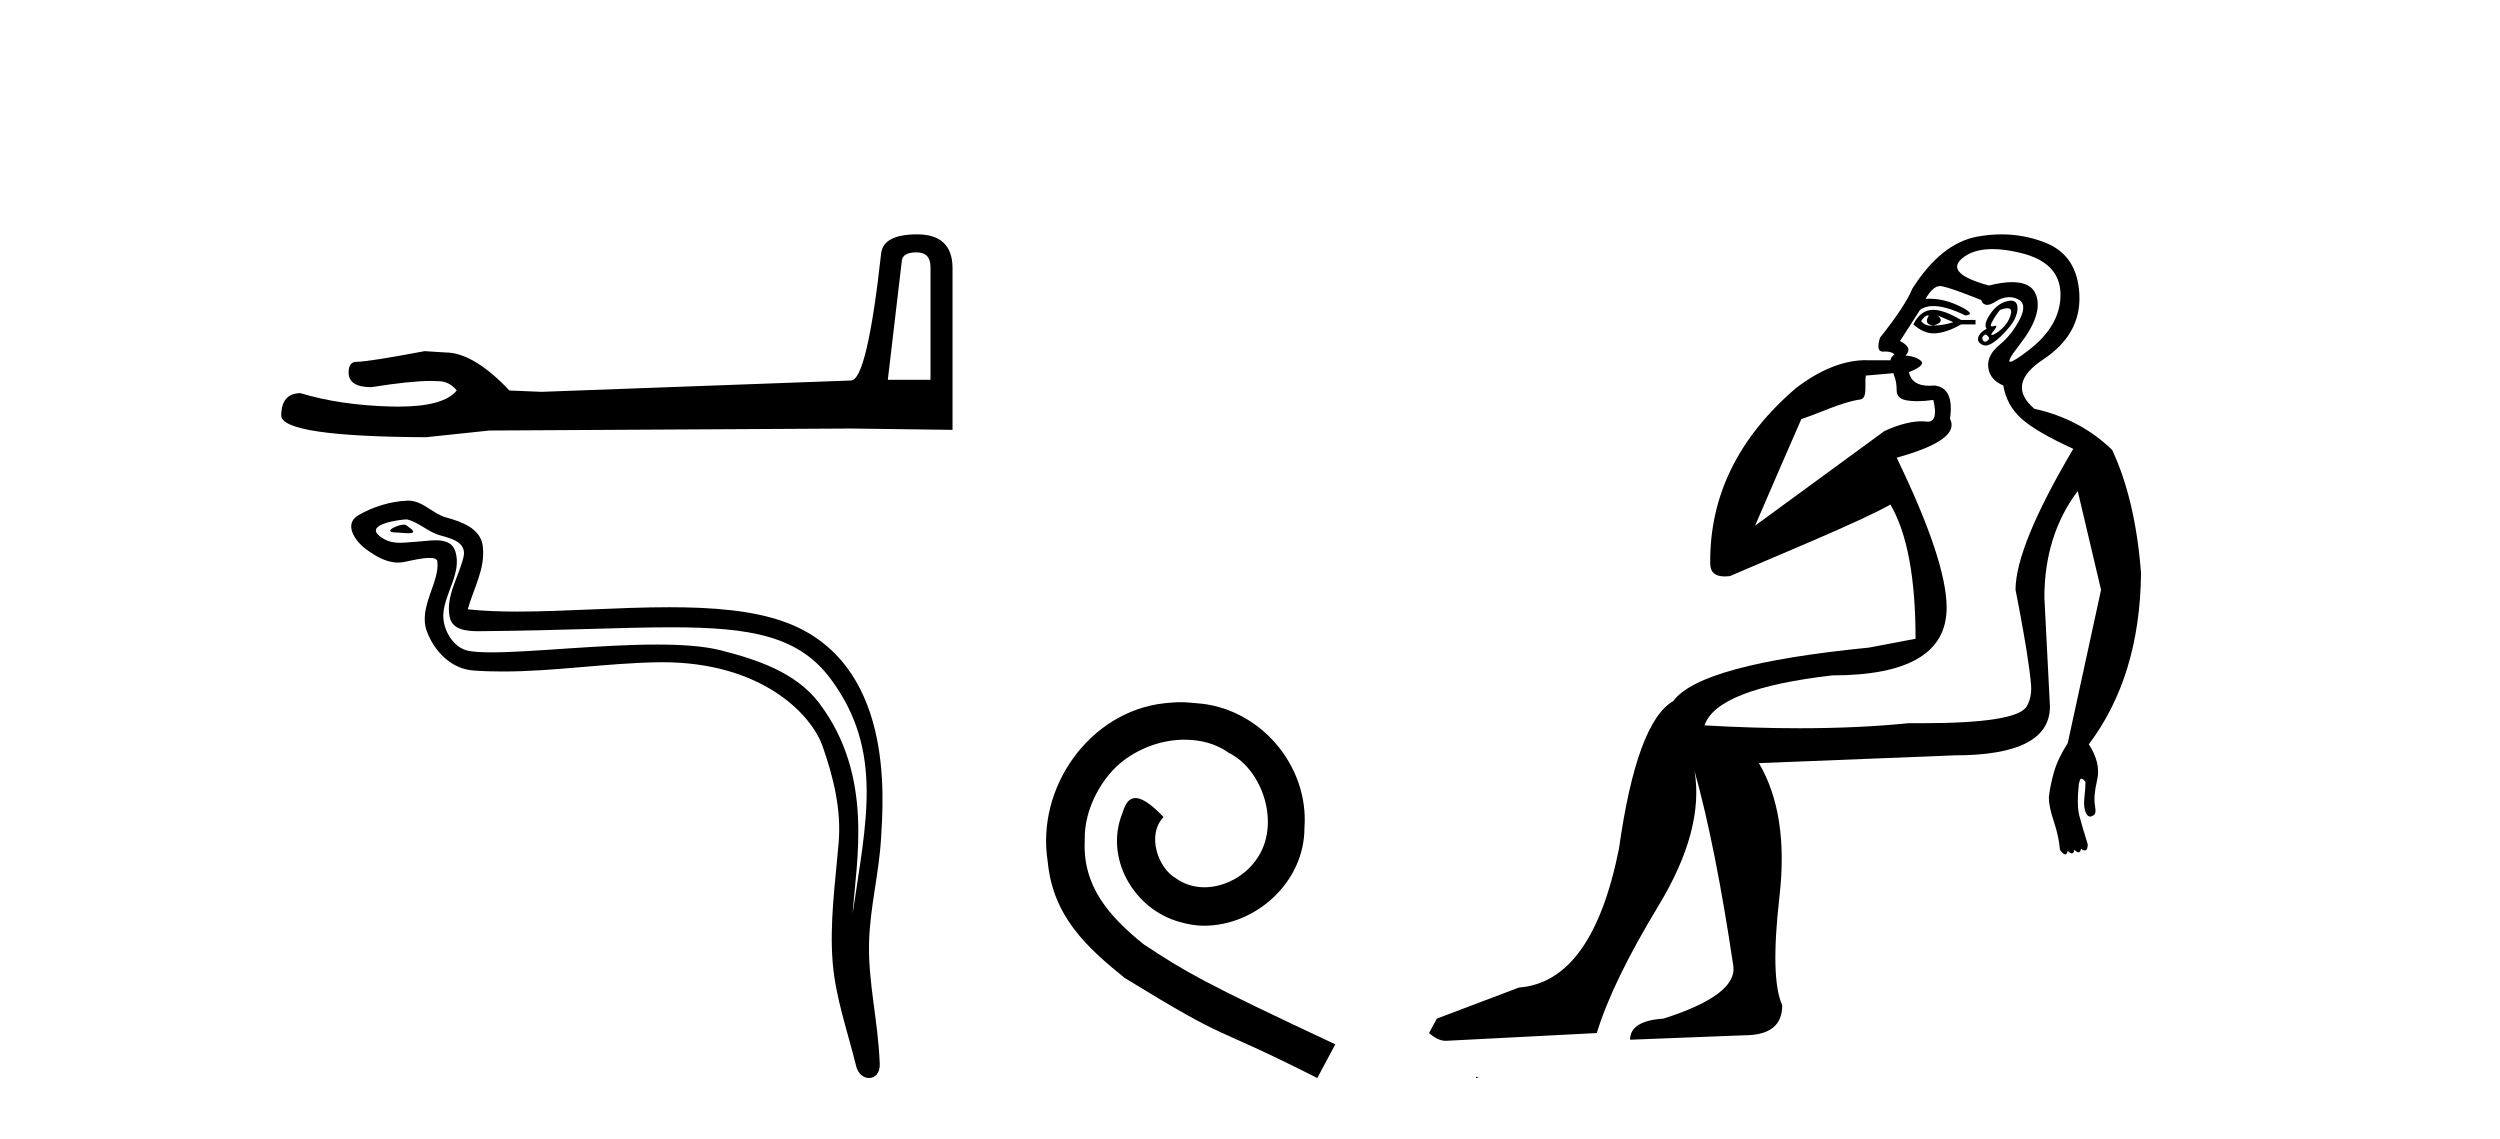
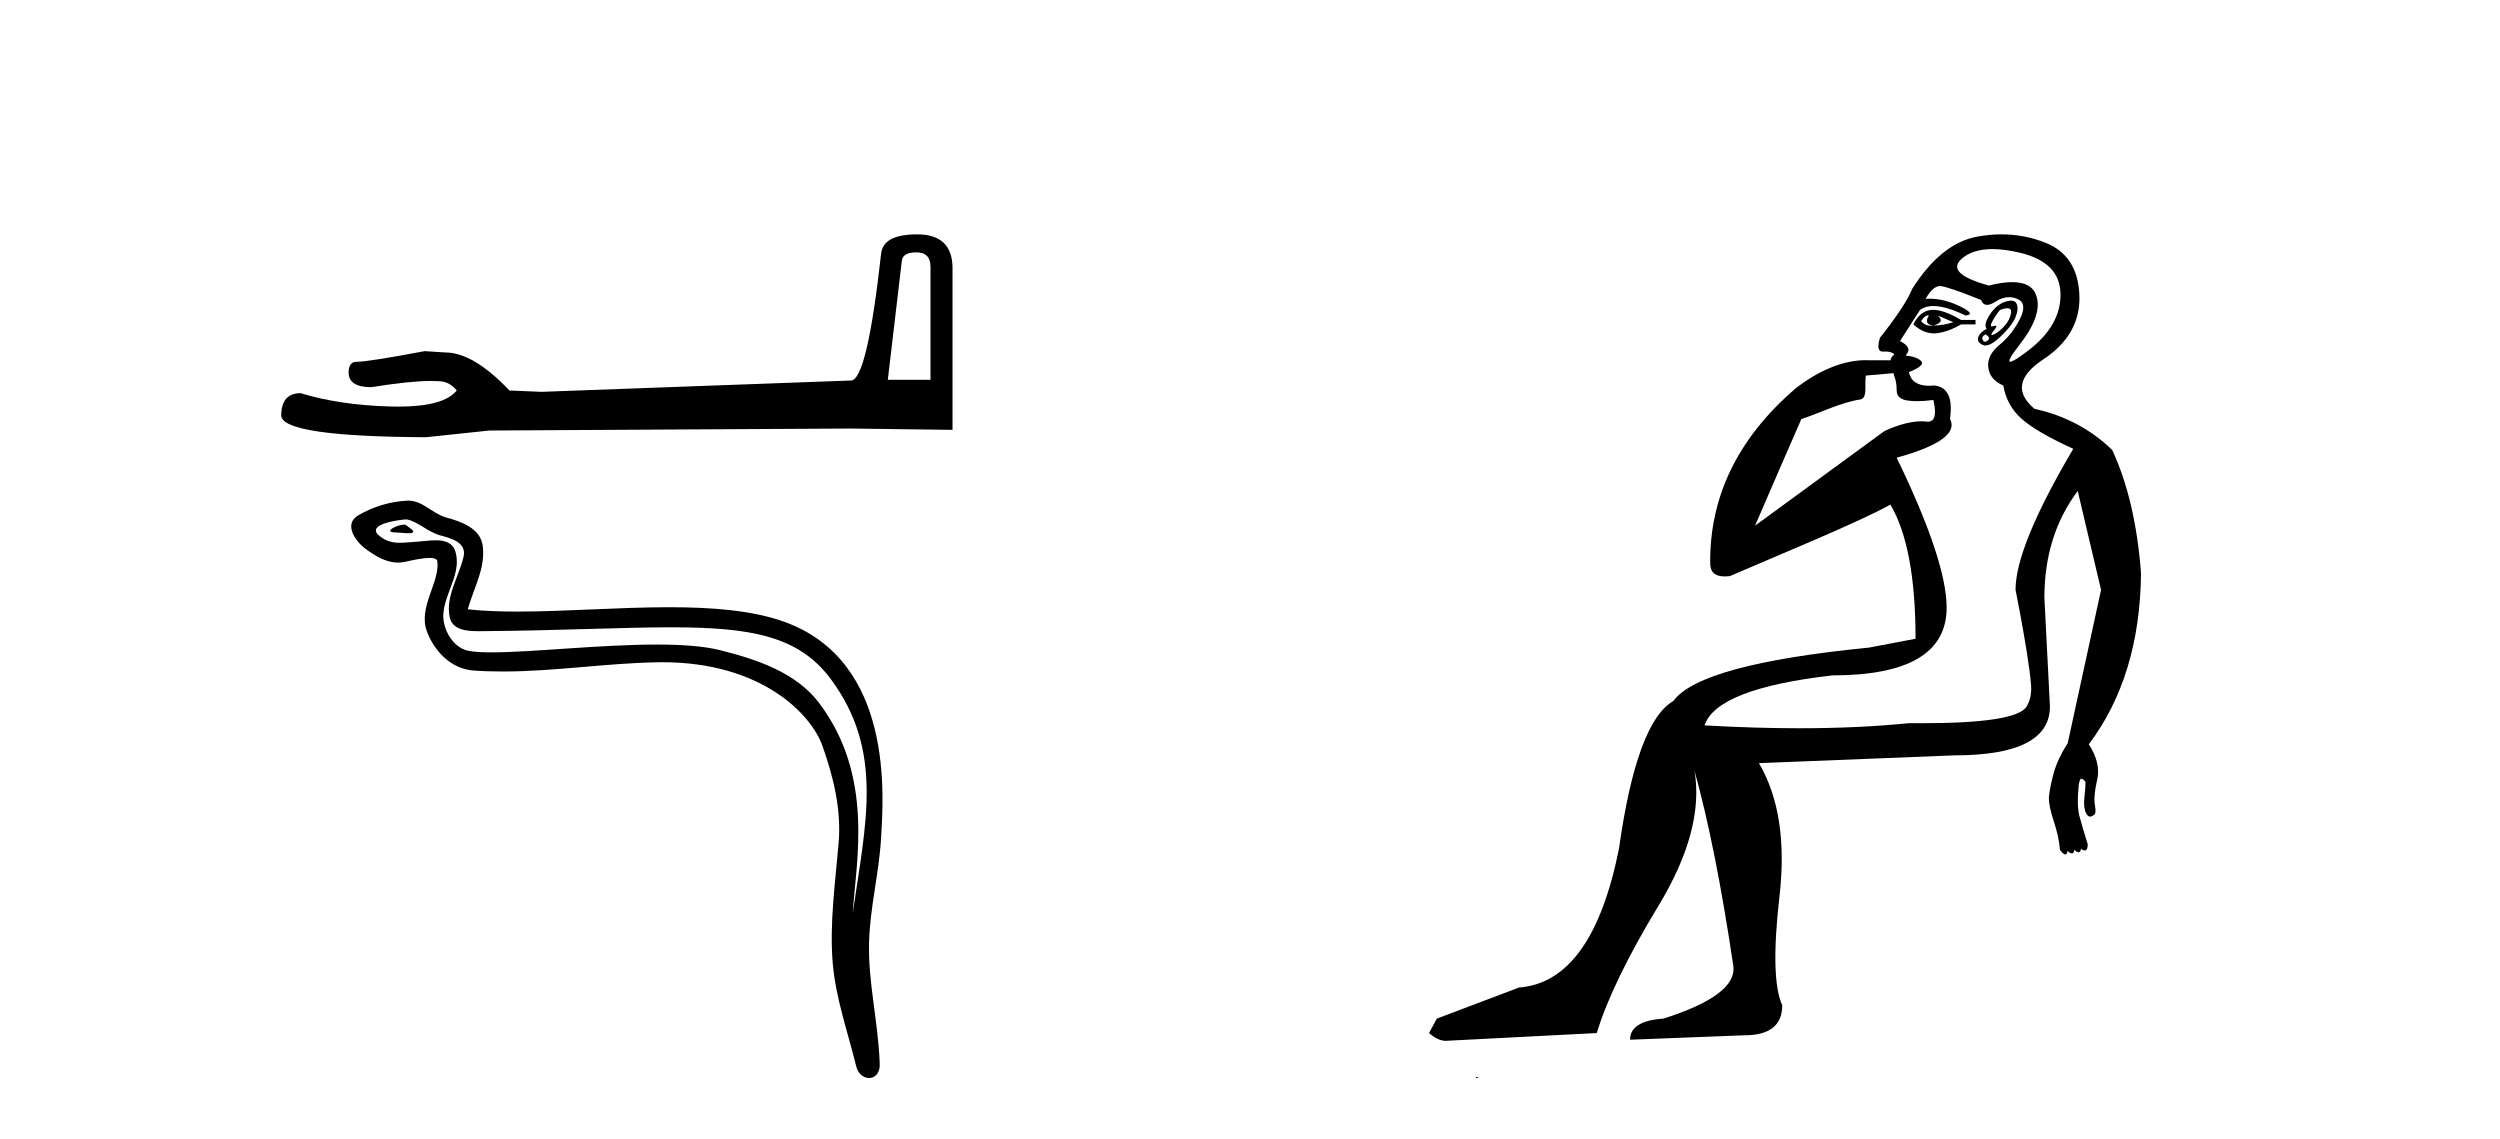
<svg xmlns="http://www.w3.org/2000/svg" width="90.0" height="41.0">
  <path d="M 32.994 9.085 Q 33.498 9.085 33.498 9.614 L 33.498 13.674 L 31.961 13.674 L 32.465 9.398 Q 32.489 9.085 32.994 9.085 ZM 33.018 8.437 Q 31.792 8.437 31.72 9.133 Q 31.216 13.674 30.639 13.698 L 19.493 14.106 L 18.34 14.058 Q 17.043 12.689 16.034 12.689 Q 15.673 12.665 15.289 12.641 Q 13.247 13.025 12.839 13.025 Q 12.55 13.025 12.55 13.409 Q 12.55 13.938 13.367 13.938 Q 14.77 13.714 15.519 13.714 Q 15.655 13.714 15.769 13.722 Q 16.178 13.722 16.442 14.058 Q 15.974 14.638 14.345 14.638 Q 14.22 14.638 14.088 14.635 Q 12.238 14.587 10.821 14.154 Q 10.124 14.154 10.124 14.971 Q 10.196 15.716 15.337 15.74 L 17.619 15.499 L 30.639 15.427 L 34.291 15.475 L 34.291 9.614 Q 34.267 8.437 33.018 8.437 Z" style="fill:#000000;stroke:none" />
  <path d="M 14.543 18.886 C 14.307 18.886 13.726 19.166 14.271 19.169 C 14.36 19.169 14.556 19.196 14.701 19.196 C 14.875 19.196 14.976 19.158 14.736 18.993 C 14.678 18.953 14.626 18.889 14.552 18.887 C 14.549 18.886 14.546 18.886 14.543 18.886 ZM 14.635 18.699 C 14.644 18.699 14.651 18.699 14.655 18.7 C 15.075 18.797 15.406 19.151 15.843 19.272 C 16.21 19.374 16.813 19.511 16.687 20.049 C 16.519 20.766 16.037 21.461 16.188 22.212 C 16.282 22.681 16.807 22.723 17.23 22.723 C 17.3 22.723 17.368 22.721 17.43 22.721 C 20.196 22.699 22.391 22.583 24.153 22.583 C 27.041 22.583 28.763 22.896 29.914 24.454 C 31.824 27.038 31.171 29.622 30.696 32.885 C 30.829 30.96 31.467 27.927 29.488 25.308 C 28.652 24.202 27.235 23.737 25.931 23.408 C 25.332 23.257 24.532 23.204 23.65 23.204 C 21.612 23.204 19.137 23.485 17.696 23.485 C 17.354 23.485 17.07 23.47 16.864 23.43 C 16.309 23.324 15.913 22.64 15.962 22.073 C 16.027 21.322 16.62 20.624 16.397 19.864 C 16.298 19.527 16.004 19.451 15.684 19.451 C 15.454 19.451 15.212 19.49 15.018 19.5 C 14.809 19.51 14.604 19.54 14.403 19.54 C 14.138 19.54 13.881 19.488 13.634 19.271 C 13.165 18.857 14.447 18.699 14.635 18.699 ZM 14.698 18.023 C 14.684 18.023 14.669 18.023 14.655 18.024 C 14.045 18.053 13.431 18.241 12.903 18.548 C 12.352 18.869 12.795 19.49 13.168 19.764 C 13.512 20.017 13.898 20.253 14.33 20.253 C 14.414 20.253 14.499 20.244 14.586 20.225 C 14.806 20.177 15.196 20.085 15.462 20.085 C 15.619 20.085 15.733 20.117 15.744 20.207 C 15.842 20.955 15.045 21.863 15.367 22.728 C 15.63 23.436 16.234 24.08 17.041 24.138 C 17.394 24.164 17.747 24.174 18.1 24.174 C 19.96 24.174 21.81 23.874 23.67 23.842 C 23.729 23.841 23.788 23.84 23.846 23.84 C 27.409 23.84 29.202 25.701 29.61 26.857 C 30.006 27.977 30.292 29.149 30.191 30.341 C 30.071 31.776 29.86 33.223 29.977 34.658 C 30.081 35.924 30.521 37.151 30.821 38.379 C 30.891 38.666 31.095 38.809 31.285 38.809 C 31.493 38.809 31.685 38.638 31.671 38.295 C 31.609 36.714 31.245 35.362 31.287 33.903 C 31.323 32.649 31.644 31.441 31.718 30.184 C 31.803 28.725 32.209 23.813 28.231 22.383 C 27.086 21.972 25.634 21.86 24.095 21.86 C 22.273 21.86 20.329 22.017 18.627 22.017 C 17.991 22.017 17.389 21.995 16.839 21.935 C 17.058 21.154 17.478 20.474 17.38 19.66 C 17.303 19.016 16.6 18.776 16.065 18.63 C 15.565 18.493 15.227 18.023 14.698 18.023 Z" style="fill:#000000;stroke:none" />
-   <path d="M 42.502 25.279 C 42.314 25.279 42.126 25.297 41.938 25.314 C 39.222 25.604 37.291 28.354 37.718 31.019 C 37.906 33.001 39.136 34.111 40.486 35.205 C 44.5 37.665 43.373 36.759 47.422 38.809 L 48.071 37.596 C 43.253 35.341 42.672 34.983 41.169 33.992 C 39.939 33.001 38.965 31.908 39.051 30.251 C 39.017 29.106 39.7 27.927 40.469 27.364 C 41.084 26.902 41.87 26.629 42.638 26.629 C 43.219 26.629 43.766 26.766 44.244 27.107 C 45.457 27.705 46.123 29.687 45.235 30.934 C 44.825 31.532 44.09 31.942 43.356 31.942 C 42.997 31.942 42.638 31.839 42.331 31.617 C 41.716 31.276 41.255 30.08 41.887 29.414 C 41.596 29.106 41.186 28.73 40.879 28.73 C 40.674 28.73 40.52 28.884 40.418 29.243 C 39.734 30.883 40.828 32.745 42.467 33.189 C 42.758 33.274 43.048 33.326 43.339 33.326 C 45.218 33.326 46.96 31.754 46.96 29.807 C 47.131 27.534 45.32 25.45 43.048 25.314 C 42.877 25.297 42.69 25.279 42.502 25.279 Z" style="fill:#000000;stroke:none" />
  <path d="M 69.405 11.353 C 69.406 11.353 69.408 11.353 69.409 11.353 C 69.419 11.353 69.43 11.355 69.44 11.358 C 69.306 11.572 69.36 11.692 69.6 11.718 C 69.893 11.638 69.946 11.518 69.76 11.358 L 69.76 11.358 C 69.946 11.438 70.133 11.518 70.32 11.598 C 70.08 11.678 69.84 11.718 69.6 11.718 C 69.568 11.723 69.538 11.725 69.51 11.725 C 69.365 11.725 69.248 11.67 69.16 11.558 C 69.251 11.421 69.333 11.353 69.405 11.353 ZM 69.594 11.155 C 69.569 11.155 69.544 11.156 69.52 11.158 C 69.253 11.185 69.04 11.358 68.88 11.678 C 69.12 11.894 69.365 12.002 69.616 12.002 C 69.644 12.002 69.672 12.001 69.7 11.998 C 69.98 11.971 70.279 11.865 70.599 11.678 L 71.119 11.678 L 71.119 11.518 L 70.599 11.518 C 70.189 11.277 69.855 11.155 69.597 11.155 C 69.596 11.155 69.595 11.155 69.594 11.155 ZM 72.264 11.097 C 72.37 11.097 72.415 11.151 72.399 11.258 C 72.372 11.432 72.292 11.591 72.159 11.738 C 72.026 11.885 71.899 11.985 71.779 12.038 C 71.747 12.052 71.724 12.059 71.709 12.059 C 71.667 12.059 71.691 12.005 71.779 11.898 C 71.873 11.783 71.893 11.725 71.84 11.725 C 71.825 11.725 71.805 11.729 71.779 11.738 C 71.753 11.747 71.732 11.751 71.716 11.751 C 71.655 11.751 71.656 11.693 71.719 11.578 C 71.799 11.431 71.892 11.291 71.999 11.158 C 72.109 11.118 72.196 11.098 72.261 11.097 C 72.262 11.097 72.263 11.097 72.264 11.097 ZM 71.479 12.038 C 71.613 12.118 71.639 12.191 71.559 12.258 C 71.523 12.288 71.491 12.303 71.463 12.303 C 71.429 12.303 71.401 12.281 71.379 12.238 C 71.339 12.158 71.373 12.091 71.479 12.038 ZM 72.397 10.823 C 72.341 10.823 72.275 10.835 72.199 10.859 C 71.986 10.925 71.799 11.078 71.639 11.318 C 71.479 11.558 71.439 11.731 71.519 11.838 C 71.359 11.918 71.259 12.018 71.219 12.138 C 71.179 12.258 71.233 12.351 71.379 12.418 C 71.409 12.431 71.441 12.438 71.475 12.438 C 71.614 12.438 71.795 12.331 72.019 12.118 C 72.299 11.852 72.479 11.618 72.559 11.418 C 72.639 11.218 72.652 11.058 72.599 10.938 C 72.565 10.863 72.501 10.825 72.405 10.823 C 72.402 10.823 72.4 10.823 72.397 10.823 ZM 71.725 8.967 C 72.017 8.967 72.348 9.011 72.719 9.099 C 73.678 9.326 74.165 9.819 74.178 10.578 C 74.191 11.338 73.805 12.018 73.018 12.618 C 72.665 12.888 72.448 13.023 72.37 13.023 C 72.274 13.023 72.383 12.821 72.699 12.418 C 73.272 11.685 73.472 11.085 73.299 10.619 C 73.184 10.311 72.898 10.157 72.441 10.157 C 72.205 10.157 71.925 10.197 71.599 10.279 C 70.533 9.985 70.213 9.659 70.639 9.299 C 70.893 9.086 71.24 8.975 71.681 8.968 C 71.696 8.968 71.71 8.967 71.725 8.967 ZM 68.169 13.433 C 68.172 13.471 68.182 13.512 68.2 13.558 C 68.254 13.691 68.28 13.858 68.28 14.058 C 68.28 14.258 68.407 14.377 68.66 14.417 C 68.769 14.434 68.889 14.443 69.02 14.443 C 69.194 14.443 69.387 14.428 69.6 14.398 L 69.6 14.398 C 69.724 14.92 69.657 15.181 69.398 15.181 C 69.38 15.181 69.36 15.18 69.34 15.177 C 69.289 15.17 69.231 15.167 69.169 15.167 C 68.855 15.167 68.399 15.258 67.84 15.517 L 63.183 18.924 C 63.828 17.419 64.391 16.136 64.848 15.088 C 65.574 14.846 66.269 14.487 66.968 14.381 C 67.247 14.339 67.115 13.834 67.17 13.52 C 67.241 13.519 67.801 13.464 68.169 13.433 ZM 69.839 10.298 C 69.84 10.298 69.842 10.298 69.843 10.298 C 69.849 10.298 69.854 10.298 69.86 10.299 C 70.033 10.312 70.52 10.479 71.319 10.799 C 71.363 10.916 71.436 10.975 71.537 10.975 C 71.619 10.975 71.719 10.936 71.839 10.859 C 72.004 10.751 72.166 10.698 72.326 10.698 C 72.425 10.698 72.522 10.718 72.619 10.758 C 72.872 10.865 72.905 11.105 72.719 11.479 C 72.532 11.852 72.286 12.165 71.979 12.418 C 71.672 12.671 71.539 12.944 71.579 13.237 C 71.619 13.531 71.799 13.744 72.119 13.878 C 72.199 14.357 72.419 14.757 72.779 15.077 C 73.138 15.397 73.758 15.757 74.638 16.157 C 73.252 18.503 72.559 20.195 72.559 21.235 C 72.559 21.235 72.632 21.594 72.725 22.096 C 72.872 22.887 73.072 24.031 73.119 24.674 C 73.142 24.993 73.07 25.25 72.959 25.434 C 72.713 25.838 71.444 26.036 69.165 26.036 C 69.021 26.036 68.872 26.035 68.72 26.034 C 67.517 26.156 66.2 26.217 64.771 26.217 C 63.698 26.217 62.562 26.182 61.363 26.114 C 61.656 25.234 63.189 24.634 65.961 24.314 C 68.707 24.314 70.079 23.501 70.079 21.875 C 70.079 20.755 69.48 18.956 68.28 16.477 C 69.826 16.05 70.466 15.584 70.2 15.077 C 70.306 14.331 70.12 13.931 69.64 13.878 C 69.573 13.884 69.51 13.888 69.45 13.888 C 69.034 13.888 68.79 13.724 68.72 13.398 C 69.12 13.238 69.266 13.104 69.16 12.998 C 69.053 12.891 68.867 12.825 68.6 12.798 C 68.787 12.611 68.72 12.438 68.4 12.278 L 69.12 11.158 C 69.245 11.064 69.405 11.017 69.599 11.017 C 69.902 11.017 70.288 11.131 70.759 11.358 C 71.026 11.332 70.953 11.218 70.539 11.018 C 70.175 10.842 69.815 10.754 69.461 10.754 C 69.414 10.754 69.367 10.755 69.32 10.758 C 69.499 10.451 69.672 10.298 69.839 10.298 ZM 72.054 8.437 C 71.768 8.437 71.476 8.464 71.179 8.519 C 70.313 8.679 69.533 9.305 68.84 10.398 C 68.68 10.798 68.293 11.385 67.68 12.158 C 67.578 12.492 67.611 12.658 67.78 12.658 C 67.787 12.658 67.794 12.658 67.8 12.658 C 67.827 12.656 67.853 12.655 67.877 12.655 C 68.024 12.655 68.132 12.689 68.2 12.758 C 68.111 12.824 68.064 12.896 68.058 12.971 L 67.069 12.968 C 66.317 12.995 65.48 13.333 64.647 13.978 C 62.55 15.778 61.541 17.894 61.568 20.286 C 61.568 20.609 61.752 20.752 62.093 20.752 C 62.149 20.752 62.21 20.748 62.274 20.741 C 63.819 20.068 66.981 18.777 68.055 18.164 C 68.659 19.195 68.96 20.806 68.96 22.995 L 67.281 23.314 C 63.228 23.714 60.883 24.354 60.243 25.234 C 59.363 25.74 58.71 27.513 58.283 30.552 C 57.643 33.751 56.444 35.417 54.684 35.551 L 51.726 36.67 L 51.445 37.19 C 51.659 37.376 51.859 37.47 52.045 37.47 L 57.484 37.19 C 57.857 35.964 58.596 34.438 59.703 32.611 C 60.809 30.785 61.242 29.166 61.003 27.753 L 61.003 27.753 C 61.509 29.566 61.975 31.912 62.402 34.791 C 62.482 35.484 61.642 36.111 59.883 36.67 C 59.083 36.724 58.683 36.977 58.683 37.43 L 62.802 37.27 C 63.708 37.27 64.161 36.91 64.161 36.19 C 63.868 35.55 63.835 34.244 64.061 32.272 C 64.288 30.299 64.041 28.699 63.322 27.473 L 70.359 27.193 C 72.652 27.193 73.798 26.607 73.798 25.434 L 73.598 21.515 C 73.598 20.022 73.998 18.742 74.798 17.676 L 75.638 21.235 L 74.438 26.753 C 74.198 27.127 74.031 27.48 73.938 27.813 C 73.845 28.146 73.785 28.446 73.758 28.713 C 73.758 28.926 73.818 29.212 73.938 29.572 C 74.058 29.932 74.132 30.272 74.158 30.592 C 74.212 30.672 74.265 30.725 74.318 30.752 C 74.329 30.757 74.339 30.76 74.349 30.76 C 74.387 30.76 74.417 30.718 74.438 30.632 C 74.499 30.693 74.548 30.723 74.587 30.723 C 74.633 30.723 74.663 30.679 74.678 30.592 C 74.738 30.653 74.788 30.683 74.827 30.683 C 74.873 30.683 74.904 30.64 74.918 30.552 C 74.961 30.595 75.003 30.616 75.046 30.616 C 75.057 30.616 75.067 30.615 75.078 30.612 C 75.131 30.599 75.158 30.526 75.158 30.392 C 75.025 29.966 74.924 29.626 74.858 29.373 C 74.791 29.119 74.785 28.739 74.838 28.233 C 74.865 28.099 74.892 28.033 74.918 28.033 C 74.971 28.033 75.025 28.073 75.078 28.153 C 75.078 28.286 75.065 28.473 75.038 28.713 C 75.011 28.953 75.031 29.139 75.098 29.273 C 75.139 29.356 75.189 29.398 75.246 29.398 C 75.28 29.398 75.318 29.383 75.358 29.353 C 75.438 29.326 75.458 29.206 75.418 28.993 C 75.378 28.779 75.405 28.473 75.498 28.073 C 75.591 27.673 75.491 27.247 75.198 26.794 C 76.424 25.167 77.051 23.114 77.077 20.635 C 76.944 18.876 76.597 17.396 76.038 16.197 C 75.264 15.45 74.332 14.957 73.239 14.717 C 72.546 14.131 72.652 13.538 73.558 12.938 C 74.465 12.338 74.898 11.565 74.858 10.619 C 74.818 9.672 74.412 9.046 73.638 8.739 C 73.131 8.538 72.604 8.437 72.056 8.437 C 72.055 8.437 72.055 8.437 72.054 8.437 ZM 53.139 38.759 C 53.137 38.775 53.141 38.793 53.139 38.809 C 53.149 38.809 53.158 38.809 53.165 38.809 C 53.184 38.809 53.197 38.809 53.217 38.809 C 53.224 38.809 53.231 38.809 53.24 38.809 C 53.212 38.787 53.167 38.78 53.139 38.759 Z" style="fill:#000000;stroke:none" />
</svg>